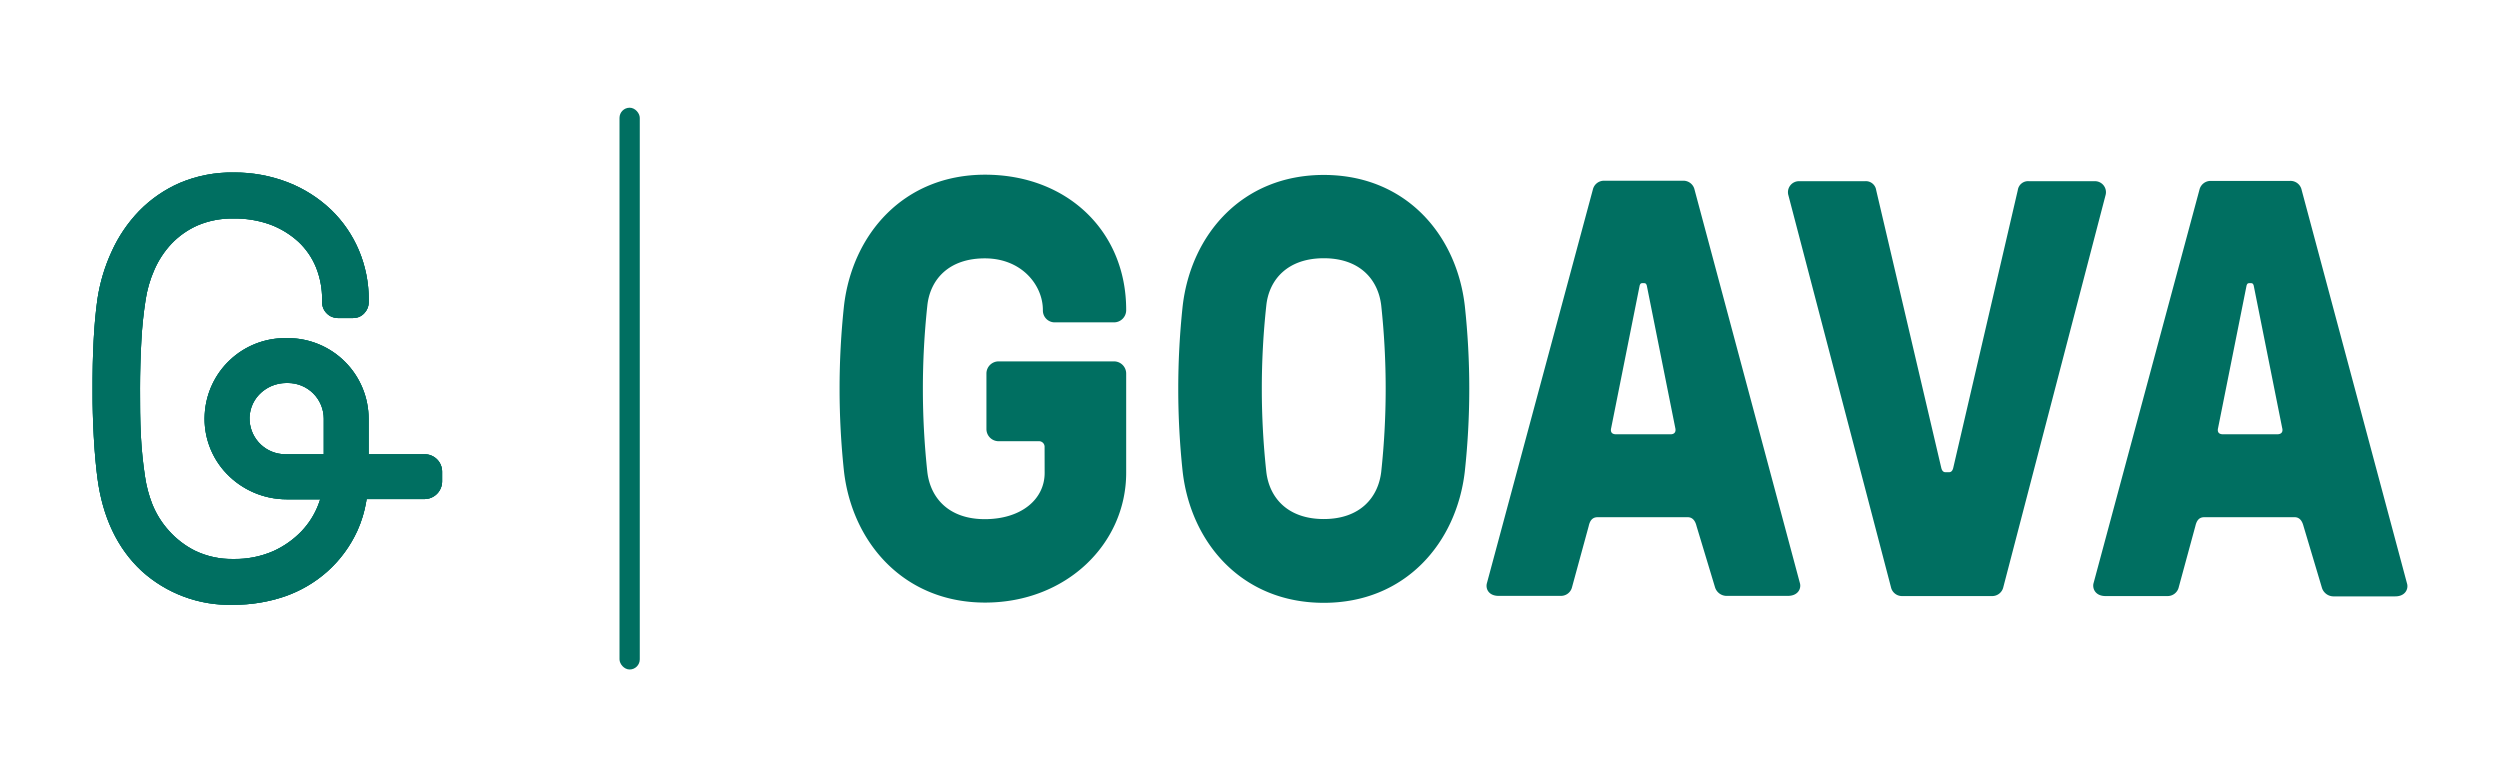
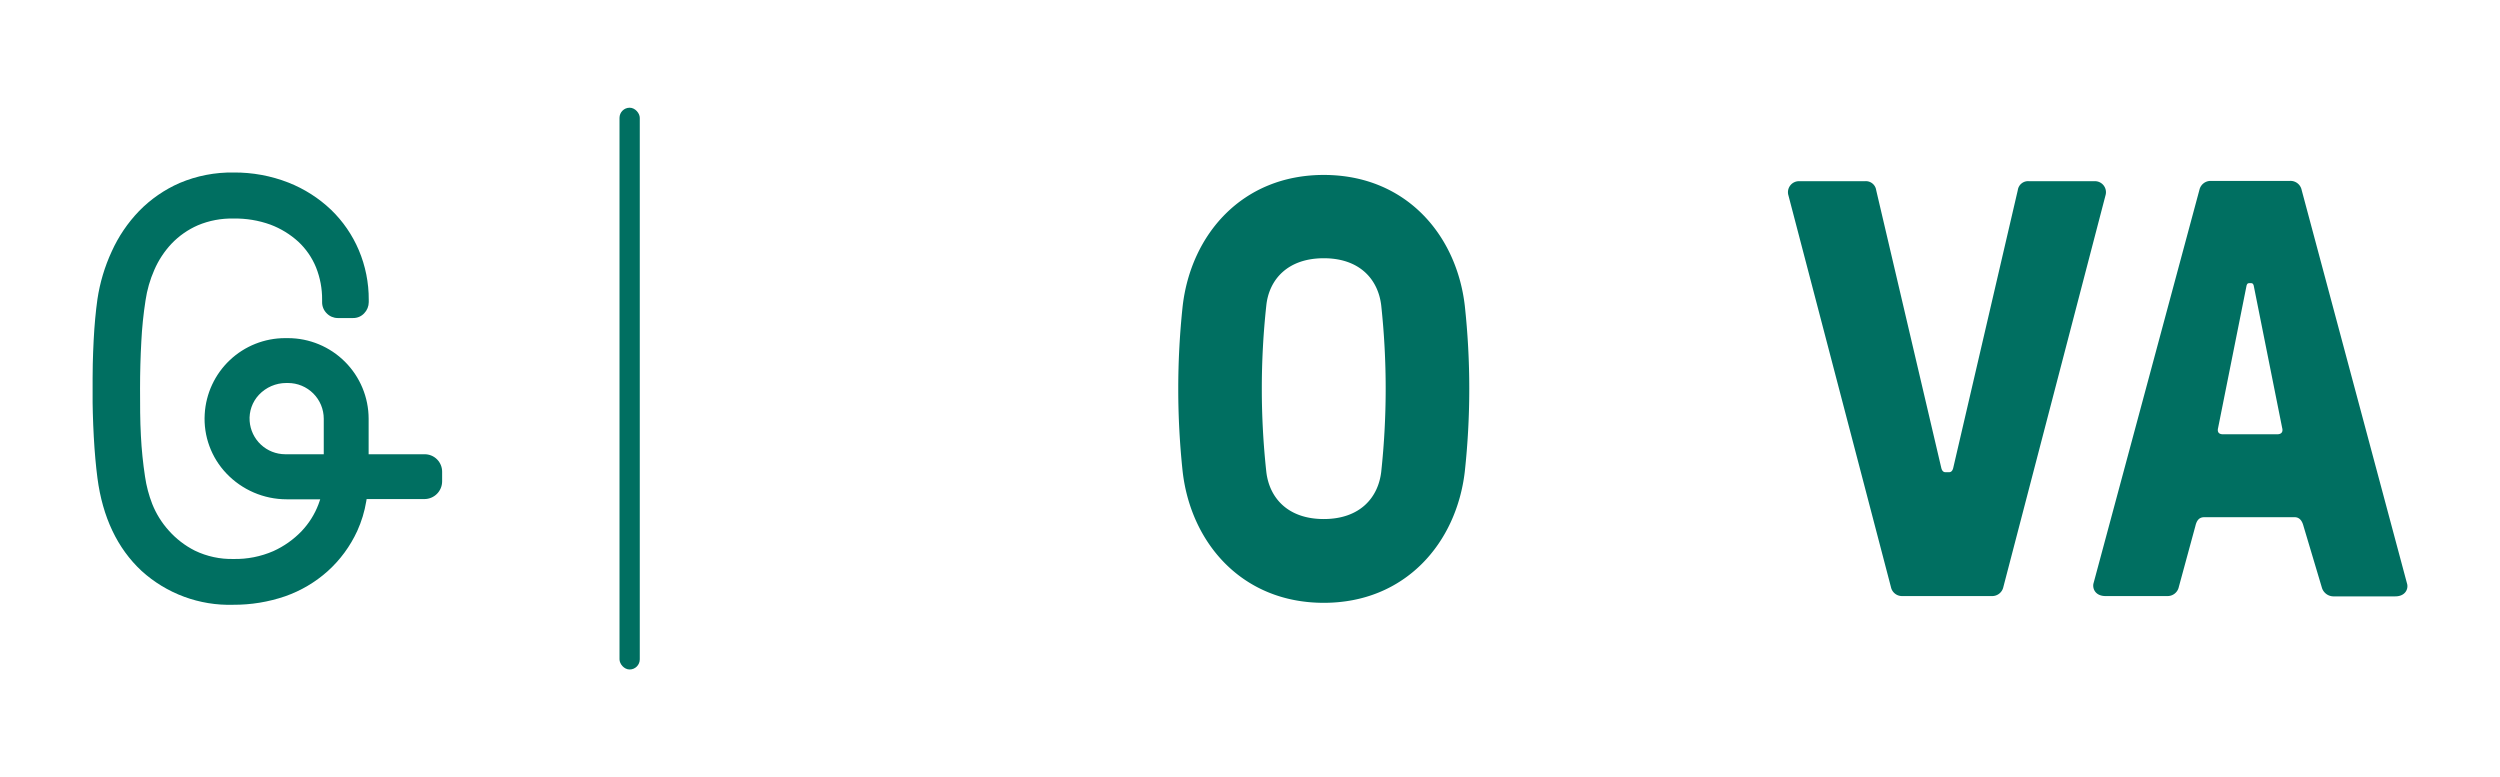
<svg xmlns="http://www.w3.org/2000/svg" data-name="Lager 1" id="Lager_1" viewBox="0 0 410.57 127.65">
  <defs>
    <style>.cls-1,.cls-2,.cls-3{fill:#006f61;}.cls-1{clip-rule:evenodd;}.cls-3{fill-rule:evenodd;}.cls-4{clip-path:url(#clip-path);}.cls-5{clip-path:url(#clip-path-2);}</style>
    <clipPath id="clip-path">
      <path class="cls-1" d="M54.38,34.46a21.69,21.69,0,0,0-7-4.47,24.15,24.15,0,0,0-9-1.66,21.83,21.83,0,0,0-8.87,1.72,21.16,21.16,0,0,0-6.67,4.61,23.5,23.5,0,0,0-4.5,6.65A28.88,28.88,0,0,0,16,49.14c-.28,2-.49,4.22-.62,6.76s-.19,5.18-.19,7.88.07,5.35.21,7.92.35,4.86.6,6.79c.84,6.44,3.28,11.57,7.24,15.26a21.42,21.42,0,0,0,15.09,5.57,25.84,25.84,0,0,0,8.49-1.39,20.75,20.75,0,0,0,7-4.13,20.34,20.34,0,0,0,4.85-6.6,19.45,19.45,0,0,0,1.48-4.87l.06-.37H69.7a2.91,2.91,0,0,0,2.91-2.9v-1.6a2.86,2.86,0,0,0-2.86-2.86H60.54V68.77A13.26,13.26,0,0,0,47.3,55.53h-.48A13.23,13.23,0,0,0,33.62,68a13,13,0,0,0,3.56,9.75A13.65,13.65,0,0,0,47.07,82h5.52l-.3.85a13.22,13.22,0,0,1-2.74,4.36,15,15,0,0,1-4.66,3.3,15.6,15.6,0,0,1-6.54,1.29A13.87,13.87,0,0,1,32,90.43a14.39,14.39,0,0,1-4.32-3.34A14.55,14.55,0,0,1,25,82.76a20.5,20.5,0,0,1-1.18-4.47,67.32,67.32,0,0,1-.68-6.71C23,69.07,23,66.46,23,63.82s.07-5.24.21-7.75a65.2,65.2,0,0,1,.69-6.74,19.45,19.45,0,0,1,1.44-5A15,15,0,0,1,28.19,40a13.39,13.39,0,0,1,4.3-3,14.28,14.28,0,0,1,5.86-1.11,16.89,16.89,0,0,1,6.06,1A14.26,14.26,0,0,1,49,39.7a11.93,11.93,0,0,1,2.9,4.21,14,14,0,0,1,1,5.33v.38a2.53,2.53,0,0,0,.77,1.85,2.5,2.5,0,0,0,1.78.76H58a2.43,2.43,0,0,0,1.83-.8,2.63,2.63,0,0,0,.73-1.81v-.38a20.7,20.7,0,0,0-1.63-8.15A20.15,20.15,0,0,0,54.38,34.46ZM46.82,74.6A5.87,5.87,0,0,1,41,69.17a5.7,5.7,0,0,1,1.53-4.34A6.15,6.15,0,0,1,47,62.9h.3a5.87,5.87,0,0,1,5.87,5.87V74.6Z" />
    </clipPath>
    <clipPath id="clip-path-2">
-       <rect class="cls-2" height="70.99" width="57.77" x="15.21" y="28.33" />
-     </clipPath>
+       </clipPath>
  </defs>
  <title>Intercom_logo</title>
-   <path class="cls-3" d="M54.38,34.46a21.69,21.69,0,0,0-7-4.47,24.15,24.15,0,0,0-9-1.66,21.83,21.83,0,0,0-8.87,1.72,21.16,21.16,0,0,0-6.67,4.61,23.5,23.5,0,0,0-4.5,6.65A28.88,28.88,0,0,0,16,49.14c-.28,2-.49,4.22-.62,6.76s-.19,5.18-.19,7.88.07,5.35.21,7.92.35,4.86.6,6.79c.84,6.44,3.28,11.57,7.24,15.26a21.42,21.42,0,0,0,15.09,5.57,25.84,25.84,0,0,0,8.49-1.39,20.75,20.75,0,0,0,7-4.13,20.34,20.34,0,0,0,4.85-6.6,19.45,19.45,0,0,0,1.48-4.87l.06-.37H69.7a2.91,2.91,0,0,0,2.91-2.9v-1.6a2.86,2.86,0,0,0-2.86-2.86H60.54V68.77A13.26,13.26,0,0,0,47.3,55.53h-.48A13.23,13.23,0,0,0,33.62,68a13,13,0,0,0,3.56,9.75A13.65,13.65,0,0,0,47.07,82h5.52l-.3.85a13.22,13.22,0,0,1-2.74,4.36,15,15,0,0,1-4.66,3.3,15.6,15.6,0,0,1-6.54,1.29A13.87,13.87,0,0,1,32,90.43a14.39,14.39,0,0,1-4.32-3.34A14.55,14.55,0,0,1,25,82.76a20.5,20.5,0,0,1-1.18-4.47,67.32,67.32,0,0,1-.68-6.71C23,69.07,23,66.46,23,63.82s.07-5.24.21-7.75a65.2,65.2,0,0,1,.69-6.74,19.45,19.45,0,0,1,1.44-5A15,15,0,0,1,28.19,40a13.39,13.39,0,0,1,4.3-3,14.28,14.28,0,0,1,5.86-1.11,16.89,16.89,0,0,1,6.06,1A14.26,14.26,0,0,1,49,39.7a11.93,11.93,0,0,1,2.9,4.21,14,14,0,0,1,1,5.33v.38a2.53,2.53,0,0,0,.77,1.85,2.5,2.5,0,0,0,1.78.76H58a2.43,2.43,0,0,0,1.83-.8,2.63,2.63,0,0,0,.73-1.81v-.38a20.7,20.7,0,0,0-1.63-8.15A20.15,20.15,0,0,0,54.38,34.46ZM46.82,74.6A5.87,5.87,0,0,1,41,69.17a5.7,5.7,0,0,1,1.53-4.34A6.15,6.15,0,0,1,47,62.9h.3a5.87,5.87,0,0,1,5.87,5.87V74.6Z" />
  <g class="cls-4">
    <rect class="cls-2" height="70.99" width="57.77" x="15.21" y="28.33" />
    <g class="cls-5">
-       <rect class="cls-2" height="74.76" width="61.18" x="13.32" y="26.44" />
-     </g>
+       </g>
  </g>
-   <path class="cls-2" d="M171.55,73.46a.92.92,0,0,0-1-1H164a2,2,0,0,1-2-1.95V61.29a2,2,0,0,1,2-1.94h19a2,2,0,0,1,1.95,1.94V77.64c0,11.68-9.84,21.32-23.17,21.32s-21.8-9.83-23.17-21.51a128,128,0,0,1,0-27.25c1.37-11.68,9.74-21.51,23.17-21.51s23.17,9.24,23.17,22.19V51a2,2,0,0,1-1.95,1.94h-9.73a1.94,1.94,0,0,1-2-1.94v-.1c0-4-3.41-8.47-9.54-8.47-5.94,0-9,3.5-9.44,7.79a128,128,0,0,0,0,27.25c.48,4.28,3.5,7.79,9.44,7.79s9.83-3.22,9.83-7.6Z" />
  <path class="cls-2" d="M240.56,50.2a126.65,126.65,0,0,1,0,27.25C239.2,89.13,230.83,99,217.4,99s-21.81-9.83-23.17-21.51a128,128,0,0,1,0-27.25c1.36-11.68,9.73-21.51,23.17-21.51S239.2,38.52,240.56,50.2ZM226.84,77.45a128,128,0,0,0,0-27.25c-.49-4.29-3.51-7.79-9.44-7.79s-9,3.5-9.44,7.79a126.65,126.65,0,0,0,0,27.25c.48,4.28,3.5,7.79,9.44,7.79S226.35,81.73,226.84,77.45Z" />
-   <path class="cls-2" d="M278.62,86.4c-.19-.77-.58-1.46-1.46-1.46H262.37c-.88,0-1.27.59-1.46,1.46l-2.73,10a1.87,1.87,0,0,1-1.85,1.46H246.11c-1.55,0-2.14-1.07-1.94-2l17.42-64.72a1.87,1.87,0,0,1,1.85-1.46h13a1.87,1.87,0,0,1,1.85,1.46l17.33,64.72c.19.88-.39,2-2,2H283.49a2,2,0,0,1-1.85-1.46Zm-3.5-16.15-4.67-23.36c-.1-.3-.2-.39-.49-.39h-.2c-.29,0-.38.09-.48.39l-4.67,23.36c-.2.78.19,1.07.77,1.07h9C274.92,71.32,275.31,71,275.12,70.25Z" />
  <path class="cls-2" d="M329,96.43a1.87,1.87,0,0,1-1.85,1.46H312.4a1.85,1.85,0,0,1-1.85-1.46L293.71,32.09a1.81,1.81,0,0,1,1.85-2.33h10.71a1.71,1.71,0,0,1,1.85,1.46l10.7,45.65c.1.38.29.68.68.68h.59c.39,0,.58-.3.68-.68l10.61-45.65a1.7,1.7,0,0,1,1.85-1.46h10.7a1.81,1.81,0,0,1,1.85,2.33Z" />
  <path class="cls-2" d="M378.3,86.4c-.2-.77-.59-1.46-1.46-1.46H362c-.88,0-1.26.59-1.46,1.46l-2.72,10A1.88,1.88,0,0,1,356,97.89H345.79c-1.56,0-2.15-1.07-2-2l17.42-64.72a1.88,1.88,0,0,1,1.85-1.46h13A1.87,1.87,0,0,1,378,31.22l17.33,64.72c.19.88-.39,2-1.95,2H383.16a2,2,0,0,1-1.85-1.46Zm-3.51-16.15-4.67-23.36c-.1-.3-.2-.39-.49-.39h-.19c-.29,0-.39.09-.49.39l-4.67,23.36c-.2.78.19,1.07.78,1.07H374C374.6,71.32,375,71,374.79,70.25Z" />
  <rect class="cls-2" height="92.26" rx="1.67" width="3.33" x="101.74" y="17.69" />
</svg>